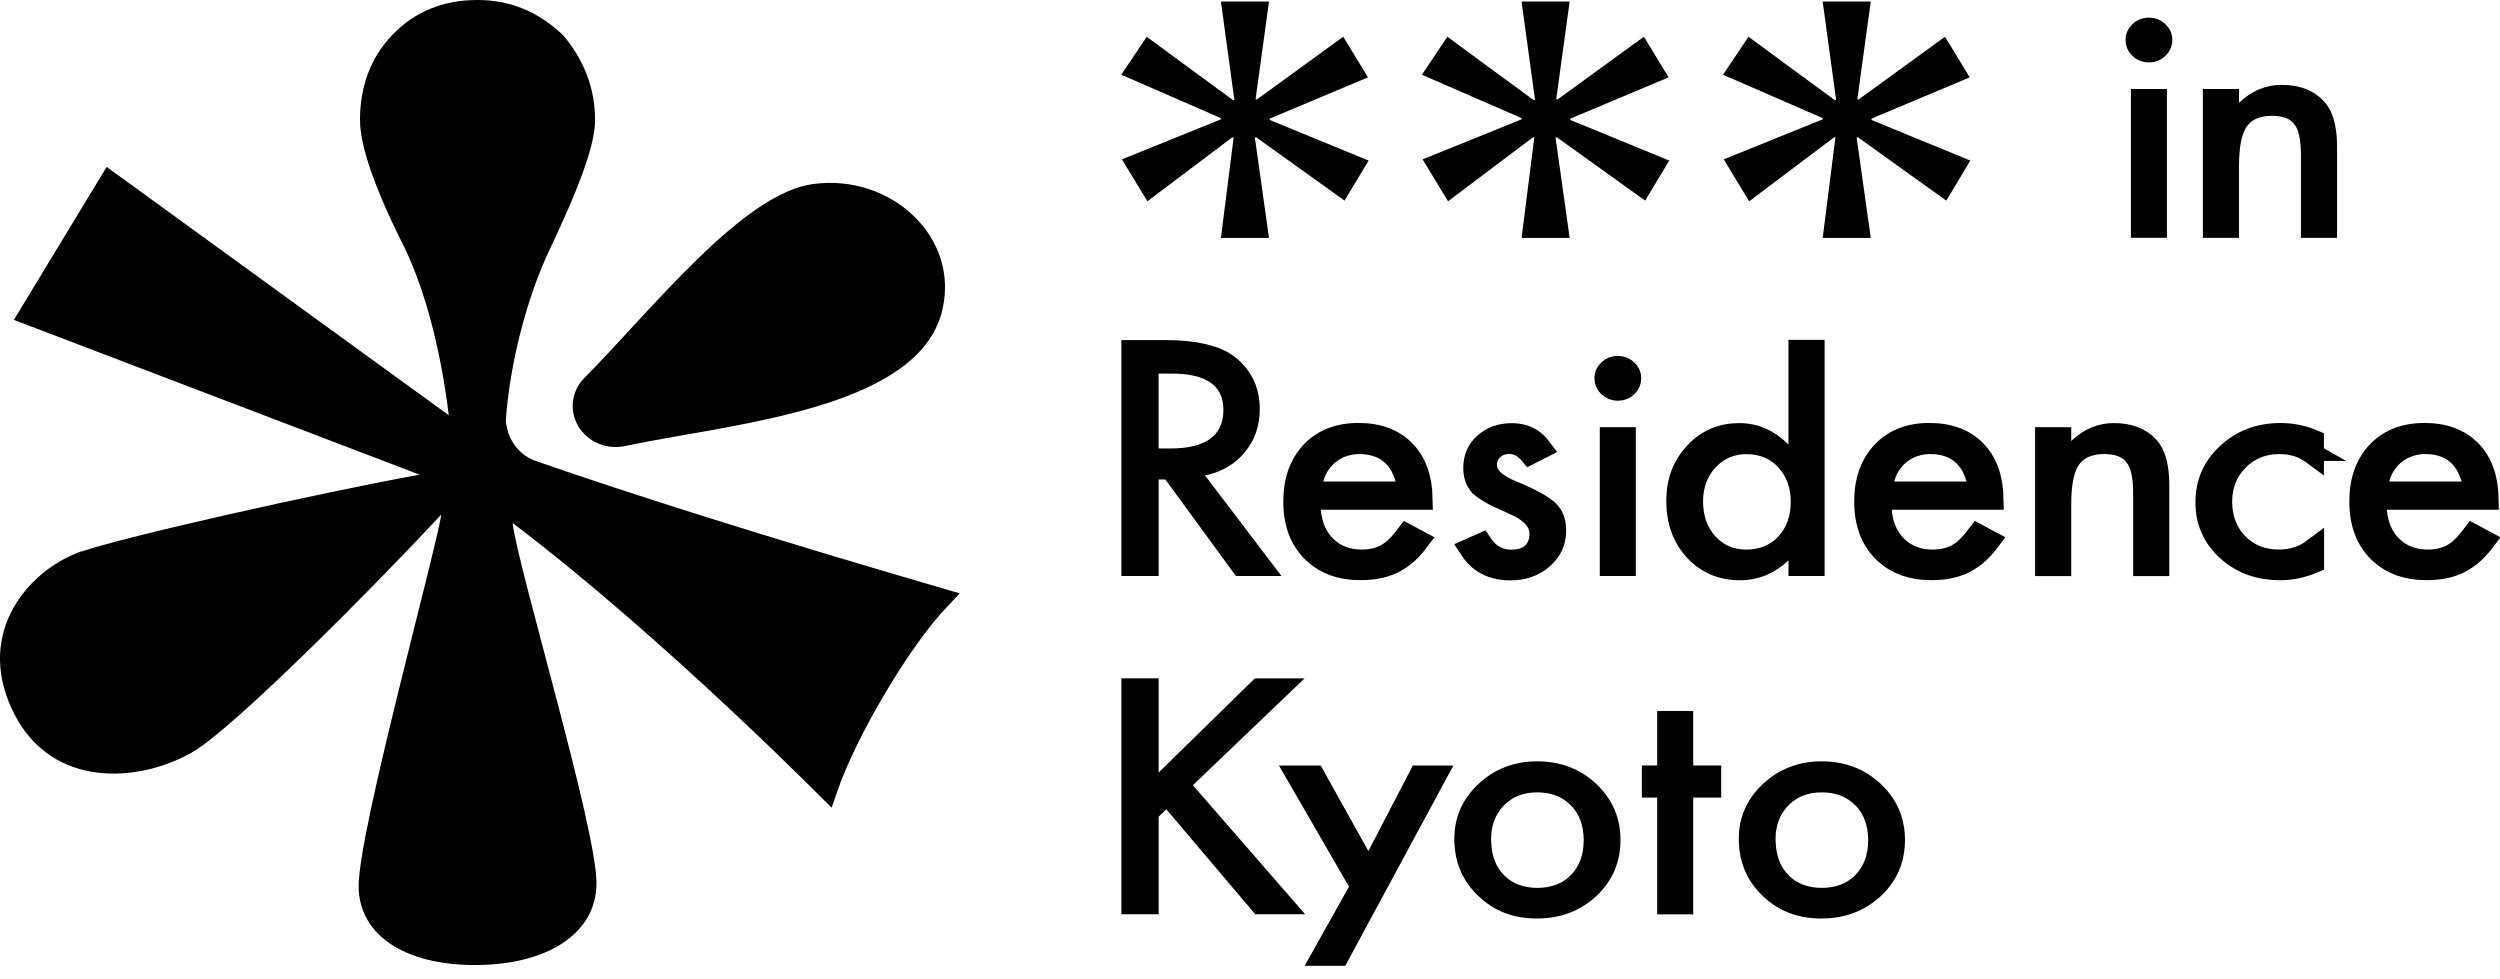
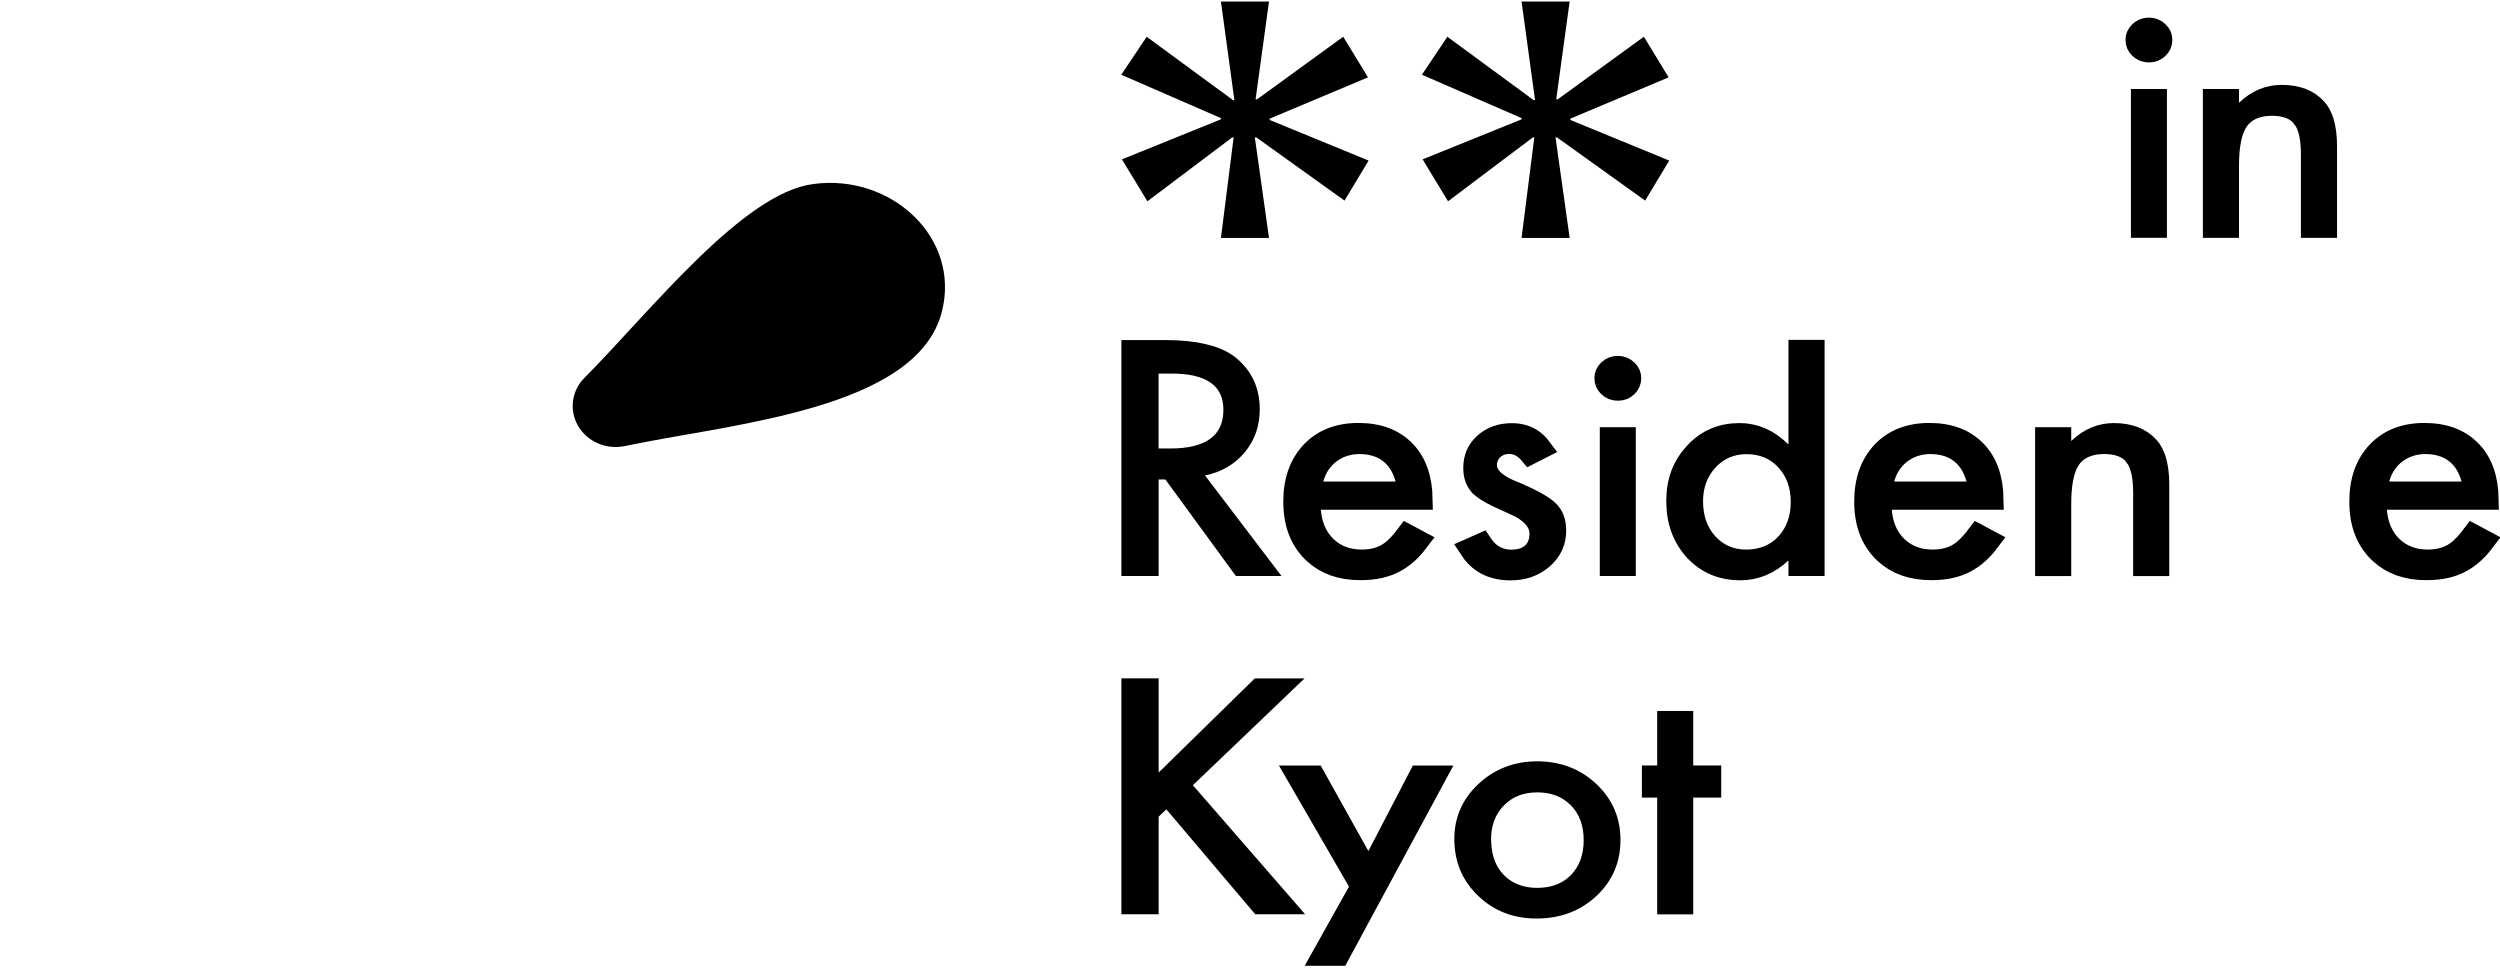
<svg xmlns="http://www.w3.org/2000/svg" width="120" height="47" viewBox="0 0 120 47" fill="none">
-   <path d="M22.923 0.5C24.34 0.5 25.575 1.001 26.651 2.023C27.538 3.051 28.064 4.322 28.064 5.762C28.064 6.277 27.895 7.023 27.534 8.033C27.177 9.032 26.65 10.245 25.973 11.678C24.774 14.159 23.981 17.427 23.783 20.083L23.781 20.102V20.637H23.845C24.029 21.523 24.661 22.29 25.564 22.604H25.564C30.195 24.21 35.306 25.799 39.253 26.988C41.227 27.583 42.911 28.078 44.1 28.426C44.508 28.545 44.856 28.647 45.139 28.73C44.161 29.754 43.047 31.351 42.072 32.991C41.077 34.666 40.183 36.461 39.704 37.849C39.498 37.643 39.242 37.388 38.94 37.092C38.081 36.246 36.857 35.059 35.4 33.696C32.49 30.972 28.641 27.534 24.906 24.704L23.964 23.99L24.107 25.163C24.18 25.76 24.477 26.989 24.864 28.492C25.255 30.01 25.75 31.857 26.235 33.707C26.721 35.561 27.198 37.423 27.552 38.985C27.911 40.569 28.131 41.785 28.131 42.383C28.131 43.433 27.627 44.269 26.717 44.863C25.79 45.469 24.438 45.822 22.801 45.822C21.164 45.822 19.876 45.469 19.013 44.887C18.167 44.315 17.715 43.517 17.715 42.53C17.715 41.932 17.928 40.669 18.277 39.02C18.622 37.392 19.085 35.444 19.56 33.509C20.503 29.666 21.506 25.827 21.678 24.776L21.945 23.142L20.818 24.355C19.212 26.084 16.707 28.663 14.363 30.943C13.191 32.084 12.063 33.147 11.109 33.991C10.143 34.846 9.391 35.445 8.96 35.688H8.959C7.729 36.382 6.168 36.772 4.722 36.588C3.297 36.407 1.978 35.671 1.15 34.08C0.265 32.376 0.37 30.872 0.948 29.678C1.536 28.464 2.63 27.536 3.758 27.06L3.759 27.061C4.139 26.902 5.069 26.634 6.365 26.304C7.646 25.977 9.244 25.598 10.932 25.215C14.308 24.449 18.024 23.673 20.233 23.277L22.006 22.96L20.323 22.318L1.404 15.101L5.265 8.735L21.248 20.337L22.174 21.01L22.038 19.873C21.731 17.312 21.046 14.106 19.872 11.678L19.868 11.669L19.605 11.144C19.015 9.942 18.575 8.908 18.275 8.038C17.93 7.037 17.78 6.285 17.78 5.762C17.78 4.29 18.229 3.027 19.197 2.019C20.167 1.009 21.395 0.5 22.923 0.5Z" fill="black" stroke="black" />
  <path d="M39.123 9.326C40.829 9.1 42.441 9.691 43.519 10.734C44.592 11.772 45.128 13.248 44.728 14.831V14.832C44.468 15.862 43.78 16.698 42.757 17.396C41.73 18.097 40.392 18.639 38.902 19.076C36.269 19.85 33.324 20.262 30.898 20.721L29.892 20.921C29.205 21.066 28.513 20.761 28.182 20.194C27.86 19.64 27.946 18.952 28.408 18.488L28.409 18.489C29.196 17.698 30.069 16.742 30.976 15.76C31.887 14.774 32.838 13.756 33.795 12.825C34.754 11.892 35.707 11.056 36.621 10.432C37.541 9.803 38.382 9.417 39.118 9.327L39.123 9.326Z" fill="black" stroke="black" />
  <path d="M55.922 16.823C57.354 16.823 58.313 17.068 58.892 17.472L59.003 17.555C59.647 18.082 59.968 18.764 59.968 19.645C59.968 20.337 59.763 20.91 59.361 21.394C58.956 21.877 58.426 22.192 57.74 22.333L56.963 22.494L57.443 23.125L60.503 27.148H59.576L56.341 22.719L56.191 22.514H55.115V27.148H54.327V16.823H55.922ZM55.112 22.027H56.181C57.074 22.027 57.835 21.866 58.383 21.466C58.959 21.045 59.224 20.416 59.224 19.67C59.224 18.956 58.96 18.356 58.393 17.957C57.859 17.582 57.119 17.432 56.251 17.432H55.112V22.027Z" fill="black" stroke="black" />
  <path d="M65.209 20.802C66.193 20.802 66.929 21.1 67.459 21.653C67.965 22.181 68.25 22.934 68.268 23.966H67.741L67.472 22.985C67.33 22.466 67.075 22.03 66.677 21.728C66.278 21.426 65.788 21.295 65.246 21.295C65.051 21.295 64.862 21.318 64.68 21.361L64.501 21.411L64.494 21.413C64.318 21.472 64.155 21.551 64.003 21.646L63.854 21.747L63.846 21.753C63.655 21.9 63.485 22.078 63.346 22.286C63.209 22.492 63.101 22.729 63.034 22.99L62.873 23.614H66.779L67.133 23.966H62.86L62.903 24.506C62.958 25.185 63.193 25.778 63.651 26.224L63.653 26.226C64.111 26.668 64.691 26.879 65.359 26.879C65.863 26.879 66.328 26.765 66.714 26.495H66.715C66.982 26.306 67.252 26.014 67.526 25.647L68.105 25.956C67.99 26.109 67.874 26.249 67.756 26.373C67.537 26.604 67.303 26.787 67.059 26.932C66.817 27.075 66.554 27.178 66.268 27.246C65.98 27.314 65.656 27.348 65.3 27.348C64.358 27.348 63.632 27.082 63.078 26.575L62.968 26.47C62.401 25.892 62.098 25.112 62.098 24.079C62.098 23.045 62.392 22.27 62.942 21.681C63.495 21.105 64.231 20.802 65.209 20.802Z" fill="black" stroke="black" />
  <path d="M72.563 20.812C72.956 20.812 73.275 20.907 73.539 21.082C73.7 21.189 73.851 21.333 73.99 21.52L73.435 21.802C73.184 21.498 72.855 21.289 72.428 21.289C72.153 21.289 71.898 21.381 71.689 21.567C71.466 21.766 71.352 22.032 71.352 22.325C71.352 22.68 71.57 22.944 71.786 23.12C72.008 23.301 72.31 23.458 72.662 23.601V23.602C73.574 23.975 74.107 24.292 74.346 24.533C74.553 24.742 74.677 25.033 74.677 25.466C74.677 26.004 74.479 26.443 74.054 26.817C73.636 27.174 73.129 27.357 72.508 27.358C71.96 27.358 71.524 27.231 71.175 27.001C70.937 26.844 70.724 26.628 70.539 26.343L71.127 26.083C71.146 26.111 71.163 26.139 71.181 26.164C71.266 26.282 71.362 26.401 71.468 26.488C71.769 26.75 72.134 26.883 72.539 26.883C72.891 26.883 73.249 26.807 73.523 26.569C73.81 26.32 73.915 25.971 73.915 25.619C73.915 25.038 73.47 24.636 72.984 24.362L72.971 24.355L72.956 24.348C72.774 24.26 72.597 24.18 72.42 24.101C72.248 24.024 72.079 23.946 71.898 23.863H71.899C71.419 23.638 71.141 23.439 71.007 23.284L71.005 23.283L70.946 23.208C70.815 23.026 70.737 22.785 70.737 22.46C70.737 21.976 70.903 21.596 71.241 21.287C71.594 20.972 72.026 20.812 72.563 20.812Z" fill="black" stroke="black" />
  <path d="M78.019 21.005V27.148H77.29V21.005H78.019ZM77.652 17.583C77.836 17.583 77.98 17.643 78.104 17.761L78.107 17.763C78.228 17.877 78.279 17.998 78.279 18.155C78.279 18.312 78.228 18.438 78.102 18.56C77.982 18.677 77.844 18.735 77.658 18.735C77.471 18.735 77.33 18.676 77.206 18.557C77.085 18.442 77.031 18.315 77.031 18.148C77.031 18.003 77.08 17.882 77.206 17.761C77.331 17.641 77.47 17.583 77.652 17.583Z" fill="black" stroke="black" />
  <path d="M87.081 16.813V27.148H86.346V25.747L85.505 26.535C84.909 27.092 84.258 27.354 83.535 27.354C82.644 27.354 81.93 27.05 81.353 26.443C80.778 25.816 80.481 25.033 80.481 24.056C80.481 23.083 80.775 22.342 81.351 21.728L81.353 21.725C81.922 21.111 82.624 20.808 83.498 20.808C84.228 20.808 84.887 21.087 85.493 21.69L86.346 22.539V16.813H87.081ZM83.83 21.299C83.097 21.299 82.469 21.572 81.973 22.102L81.969 22.108C81.483 22.644 81.247 23.306 81.247 24.056C81.247 24.84 81.468 25.524 81.951 26.062L81.953 26.064C82.445 26.607 83.075 26.879 83.813 26.88C84.573 26.88 85.228 26.624 85.728 26.092L85.734 26.087C86.224 25.547 86.456 24.87 86.456 24.094C86.456 23.319 86.223 22.642 85.734 22.102L85.73 22.097C85.233 21.561 84.585 21.299 83.83 21.299Z" fill="black" stroke="black" />
  <path d="M92.612 20.802C93.596 20.802 94.332 21.1 94.862 21.653C95.368 22.181 95.654 22.934 95.672 23.966H95.145L94.876 22.985C94.734 22.466 94.478 22.03 94.08 21.728C93.682 21.426 93.191 21.295 92.649 21.295C92.454 21.295 92.266 21.318 92.084 21.361L91.904 21.411L91.897 21.413C91.722 21.472 91.558 21.551 91.406 21.646L91.258 21.747L91.249 21.753C91.058 21.9 90.888 22.078 90.75 22.286C90.612 22.492 90.505 22.729 90.438 22.99L90.276 23.614H94.184L94.536 23.966H90.264L90.307 24.506C90.361 25.185 90.596 25.778 91.055 26.224L91.057 26.226C91.514 26.668 92.095 26.879 92.763 26.879C93.267 26.879 93.731 26.765 94.117 26.495H94.118C94.386 26.306 94.656 26.014 94.93 25.647L95.509 25.956C95.394 26.109 95.278 26.249 95.159 26.373C94.94 26.604 94.707 26.787 94.463 26.932C94.22 27.075 93.957 27.178 93.672 27.246C93.384 27.314 93.06 27.348 92.703 27.348C91.762 27.348 91.036 27.082 90.481 26.575L90.372 26.47C89.805 25.892 89.502 25.112 89.502 24.079C89.502 23.045 89.795 22.27 90.346 21.681C90.898 21.105 91.635 20.802 92.612 20.802Z" fill="black" stroke="black" />
  <path d="M101.461 20.808C102.225 20.808 102.759 21.035 103.13 21.434L103.132 21.437C103.422 21.745 103.625 22.315 103.625 23.273V27.151H102.891V23.662C102.891 22.946 102.792 22.316 102.485 21.906H102.486C102.149 21.448 101.59 21.293 100.994 21.293C100.313 21.293 99.72 21.515 99.357 22.056L99.356 22.059C99.034 22.548 98.919 23.301 98.919 24.204V27.151H98.185V21.006H98.919V22.33L99.764 21.529C100.285 21.035 100.844 20.808 101.461 20.808Z" fill="black" stroke="black" />
-   <path d="M109.467 20.805C110.02 20.805 110.547 20.913 111.049 21.128V21.828C110.944 21.75 110.841 21.682 110.738 21.625H110.739C110.345 21.399 109.895 21.296 109.407 21.296C108.631 21.296 107.962 21.562 107.434 22.094L107.433 22.096C106.905 22.632 106.644 23.305 106.644 24.082C106.644 24.846 106.888 25.544 107.408 26.08L107.409 26.081C107.931 26.614 108.599 26.877 109.373 26.877C109.856 26.877 110.306 26.777 110.709 26.56L110.71 26.559C110.824 26.498 110.938 26.421 111.056 26.332V27.009C110.512 27.24 109.978 27.351 109.451 27.351C108.471 27.351 107.671 27.072 107.016 26.525L106.887 26.412C106.211 25.787 105.881 25.029 105.881 24.103C105.881 23.179 106.216 22.41 106.904 21.771C107.594 21.13 108.438 20.805 109.467 20.805Z" fill="black" stroke="black" />
  <path d="M116.377 20.802C117.361 20.802 118.097 21.1 118.627 21.653C119.133 22.181 119.419 22.934 119.437 23.966H118.907L118.638 22.985C118.496 22.466 118.241 22.03 117.842 21.728C117.444 21.426 116.953 21.295 116.412 21.295C116.217 21.295 116.028 21.318 115.846 21.361L115.667 21.411L115.66 21.413C115.484 21.472 115.321 21.551 115.168 21.646L115.02 21.747L115.01 21.753C114.82 21.9 114.65 22.078 114.511 22.286C114.374 22.492 114.266 22.729 114.199 22.99L114.039 23.614H117.946L118.299 23.966H114.029L114.072 24.506C114.126 25.185 114.361 25.778 114.82 26.224L114.822 26.226C115.28 26.668 115.86 26.879 116.528 26.879C117.032 26.879 117.496 26.765 117.882 26.495H117.883C118.151 26.306 118.421 26.014 118.695 25.647L119.274 25.956C119.159 26.109 119.043 26.249 118.924 26.373C118.705 26.604 118.472 26.787 118.228 26.932C117.985 27.075 117.722 27.178 117.437 27.246C117.149 27.314 116.825 27.348 116.468 27.348C115.527 27.348 114.801 27.082 114.247 26.575L114.137 26.47C113.57 25.892 113.267 25.112 113.267 24.079C113.267 23.045 113.56 22.27 114.111 21.681C114.664 21.105 115.4 20.802 116.377 20.802Z" fill="black" stroke="black" />
  <path d="M103.512 4.771V10.913H102.784V4.771H103.512ZM103.145 1.345C103.33 1.345 103.474 1.405 103.597 1.523L103.6 1.525C103.721 1.639 103.772 1.76 103.772 1.917C103.772 2.074 103.721 2.2 103.595 2.322C103.475 2.439 103.337 2.497 103.151 2.497C102.964 2.497 102.823 2.438 102.699 2.319C102.578 2.204 102.524 2.077 102.524 1.91C102.524 1.765 102.573 1.644 102.699 1.523C102.825 1.403 102.964 1.345 103.145 1.345Z" fill="black" stroke="black" />
  <path d="M109.514 4.574C110.278 4.574 110.812 4.8 111.183 5.2L111.185 5.203C111.475 5.51 111.678 6.08 111.678 7.038V10.916H110.944V7.427C110.944 6.712 110.846 6.081 110.539 5.671H110.54C110.202 5.213 109.643 5.058 109.047 5.058C108.366 5.058 107.773 5.281 107.411 5.822L107.409 5.825C107.087 6.313 106.972 7.067 106.972 7.969V10.916H106.238V4.771H106.972V6.095L107.817 5.294C108.338 4.8 108.897 4.574 109.514 4.574Z" fill="black" stroke="black" />
  <path d="M59.737 6.664L60.337 10.92H59.172L59.711 6.657L59.723 6.561L59.737 6.664ZM58.846 6.195L55.216 8.93L54.586 7.892L58.789 6.193L58.916 6.141L58.846 6.195ZM60.757 6.22L64.964 7.949L64.388 8.907L60.593 6.187L60.48 6.107L60.757 6.22ZM58.885 5.206L59.014 5.301L58.801 5.209L54.57 3.368L55.166 2.477L58.885 5.206ZM60.339 0.572L59.772 4.701L59.756 4.815L59.745 4.736L59.177 0.572H60.339ZM59.102 5.34L59.019 5.303H59.822L59.818 5.268H60.499L60.63 5.174L64.33 2.486L64.934 3.477L60.753 5.234L60.447 5.363V6.094L60.449 6.095H59.034L59.102 6.067V5.34Z" fill="black" stroke="black" />
  <path d="M74.169 6.664L74.769 10.92H73.603L74.143 6.657L74.154 6.561L74.169 6.664ZM73.277 6.195L69.647 8.93L69.018 7.892L73.221 6.193L73.348 6.141L73.277 6.195ZM75.189 6.22L79.395 7.949L78.819 8.907L75.024 6.187L74.911 6.107L75.189 6.22ZM73.316 5.206L73.445 5.301L73.232 5.209L69.001 3.368L69.598 2.477L73.316 5.206ZM74.77 0.572L74.203 4.701L74.188 4.815L74.177 4.736L73.608 0.572H74.77ZM73.533 5.34L73.45 5.303H74.254L74.249 5.268H74.931L75.061 5.174L78.762 2.486L79.365 3.477L75.185 5.234L74.878 5.363V6.094L74.88 6.094H73.466L73.533 6.067V5.34Z" fill="black" stroke="black" />
-   <path d="M88.622 6.664L89.222 10.92H88.057L88.596 6.657L88.607 6.561L88.622 6.664ZM87.731 6.195L84.101 8.93L83.471 7.892L87.674 6.193L87.801 6.141L87.731 6.195ZM89.642 6.22L93.849 7.949L93.272 8.907L89.478 6.187L89.364 6.107L89.642 6.22ZM87.769 5.206L87.898 5.301L87.686 5.209L83.454 3.368L84.051 2.477L87.769 5.206ZM89.224 0.572L88.656 4.701L88.641 4.815L88.63 4.736L88.061 0.572H89.224ZM87.986 5.34L87.903 5.303H88.707L88.702 5.268H89.384L89.515 5.174L93.215 2.486L93.818 3.477L89.638 5.234L89.331 5.363V6.094L89.333 6.094H87.919L87.986 6.067V5.34Z" fill="black" stroke="black" />
  <path d="M55.115 33.061V38.272L55.964 37.44L60.434 33.063H61.373L56.913 37.328L56.568 37.657L56.881 38.018L61.55 43.386H60.484L56.366 38.524L56.024 38.121L55.64 38.485L55.27 38.836L55.115 38.983V43.386H54.327V33.061H55.115Z" fill="black" stroke="black" />
  <path d="M73.791 37.043C74.78 37.044 75.61 37.363 76.288 38C76.955 38.636 77.283 39.397 77.283 40.32C77.283 41.245 76.954 42.019 76.285 42.645C75.605 43.273 74.777 43.589 73.76 43.589C72.748 43.589 71.948 43.268 71.289 42.631L71.168 42.51C70.622 41.937 70.335 41.24 70.308 40.397V40.263C70.308 39.375 70.633 38.627 71.308 37.995C71.984 37.363 72.803 37.043 73.791 37.043ZM73.791 37.534C73.004 37.534 72.343 37.786 71.827 38.314C71.313 38.84 71.071 39.517 71.071 40.291V40.498L71.081 40.509C71.119 41.229 71.35 41.851 71.811 42.333L71.815 42.338C72.332 42.868 73.007 43.118 73.791 43.118C74.571 43.117 75.254 42.874 75.769 42.343C76.28 41.816 76.517 41.127 76.517 40.328C76.517 39.53 76.28 38.842 75.769 38.315L75.767 38.314L75.566 38.128C75.079 37.726 74.477 37.534 73.791 37.534Z" fill="black" stroke="black" />
  <path d="M80.774 34.626V37.243H82.118V37.784H80.774V43.389H80.045V37.784H79.31V37.243H80.045V34.626H80.774Z" fill="black" stroke="black" />
-   <path d="M87.446 37.043C88.435 37.044 89.265 37.363 89.943 38C90.61 38.636 90.938 39.397 90.938 40.32C90.938 41.245 90.609 42.019 89.94 42.645C89.26 43.273 88.432 43.589 87.415 43.589C86.403 43.589 85.603 43.268 84.944 42.631L84.823 42.51C84.277 41.937 83.99 41.24 83.963 40.397V40.263C83.963 39.375 84.288 38.627 84.963 37.995C85.639 37.363 86.458 37.043 87.446 37.043ZM87.446 37.534C86.659 37.534 85.998 37.786 85.482 38.314C84.967 38.84 84.725 39.517 84.725 40.291V40.498L84.736 40.509C84.774 41.229 85.005 41.851 85.466 42.333L85.469 42.338C85.987 42.868 86.662 43.118 87.446 43.118C88.225 43.117 88.909 42.874 89.424 42.343C89.935 41.816 90.172 41.127 90.172 40.328C90.172 39.53 89.935 38.842 89.424 38.315L89.422 38.314L89.221 38.128C88.734 37.726 88.132 37.534 87.446 37.534Z" fill="black" stroke="black" />
  <path d="M63.099 37.244L65.245 41.095L65.696 41.907L66.125 41.083L68.121 37.244H68.925L64.274 45.859H63.477L65.187 42.802L65.327 42.554L65.184 42.308L62.255 37.244H63.099Z" fill="black" stroke="black" />
</svg>